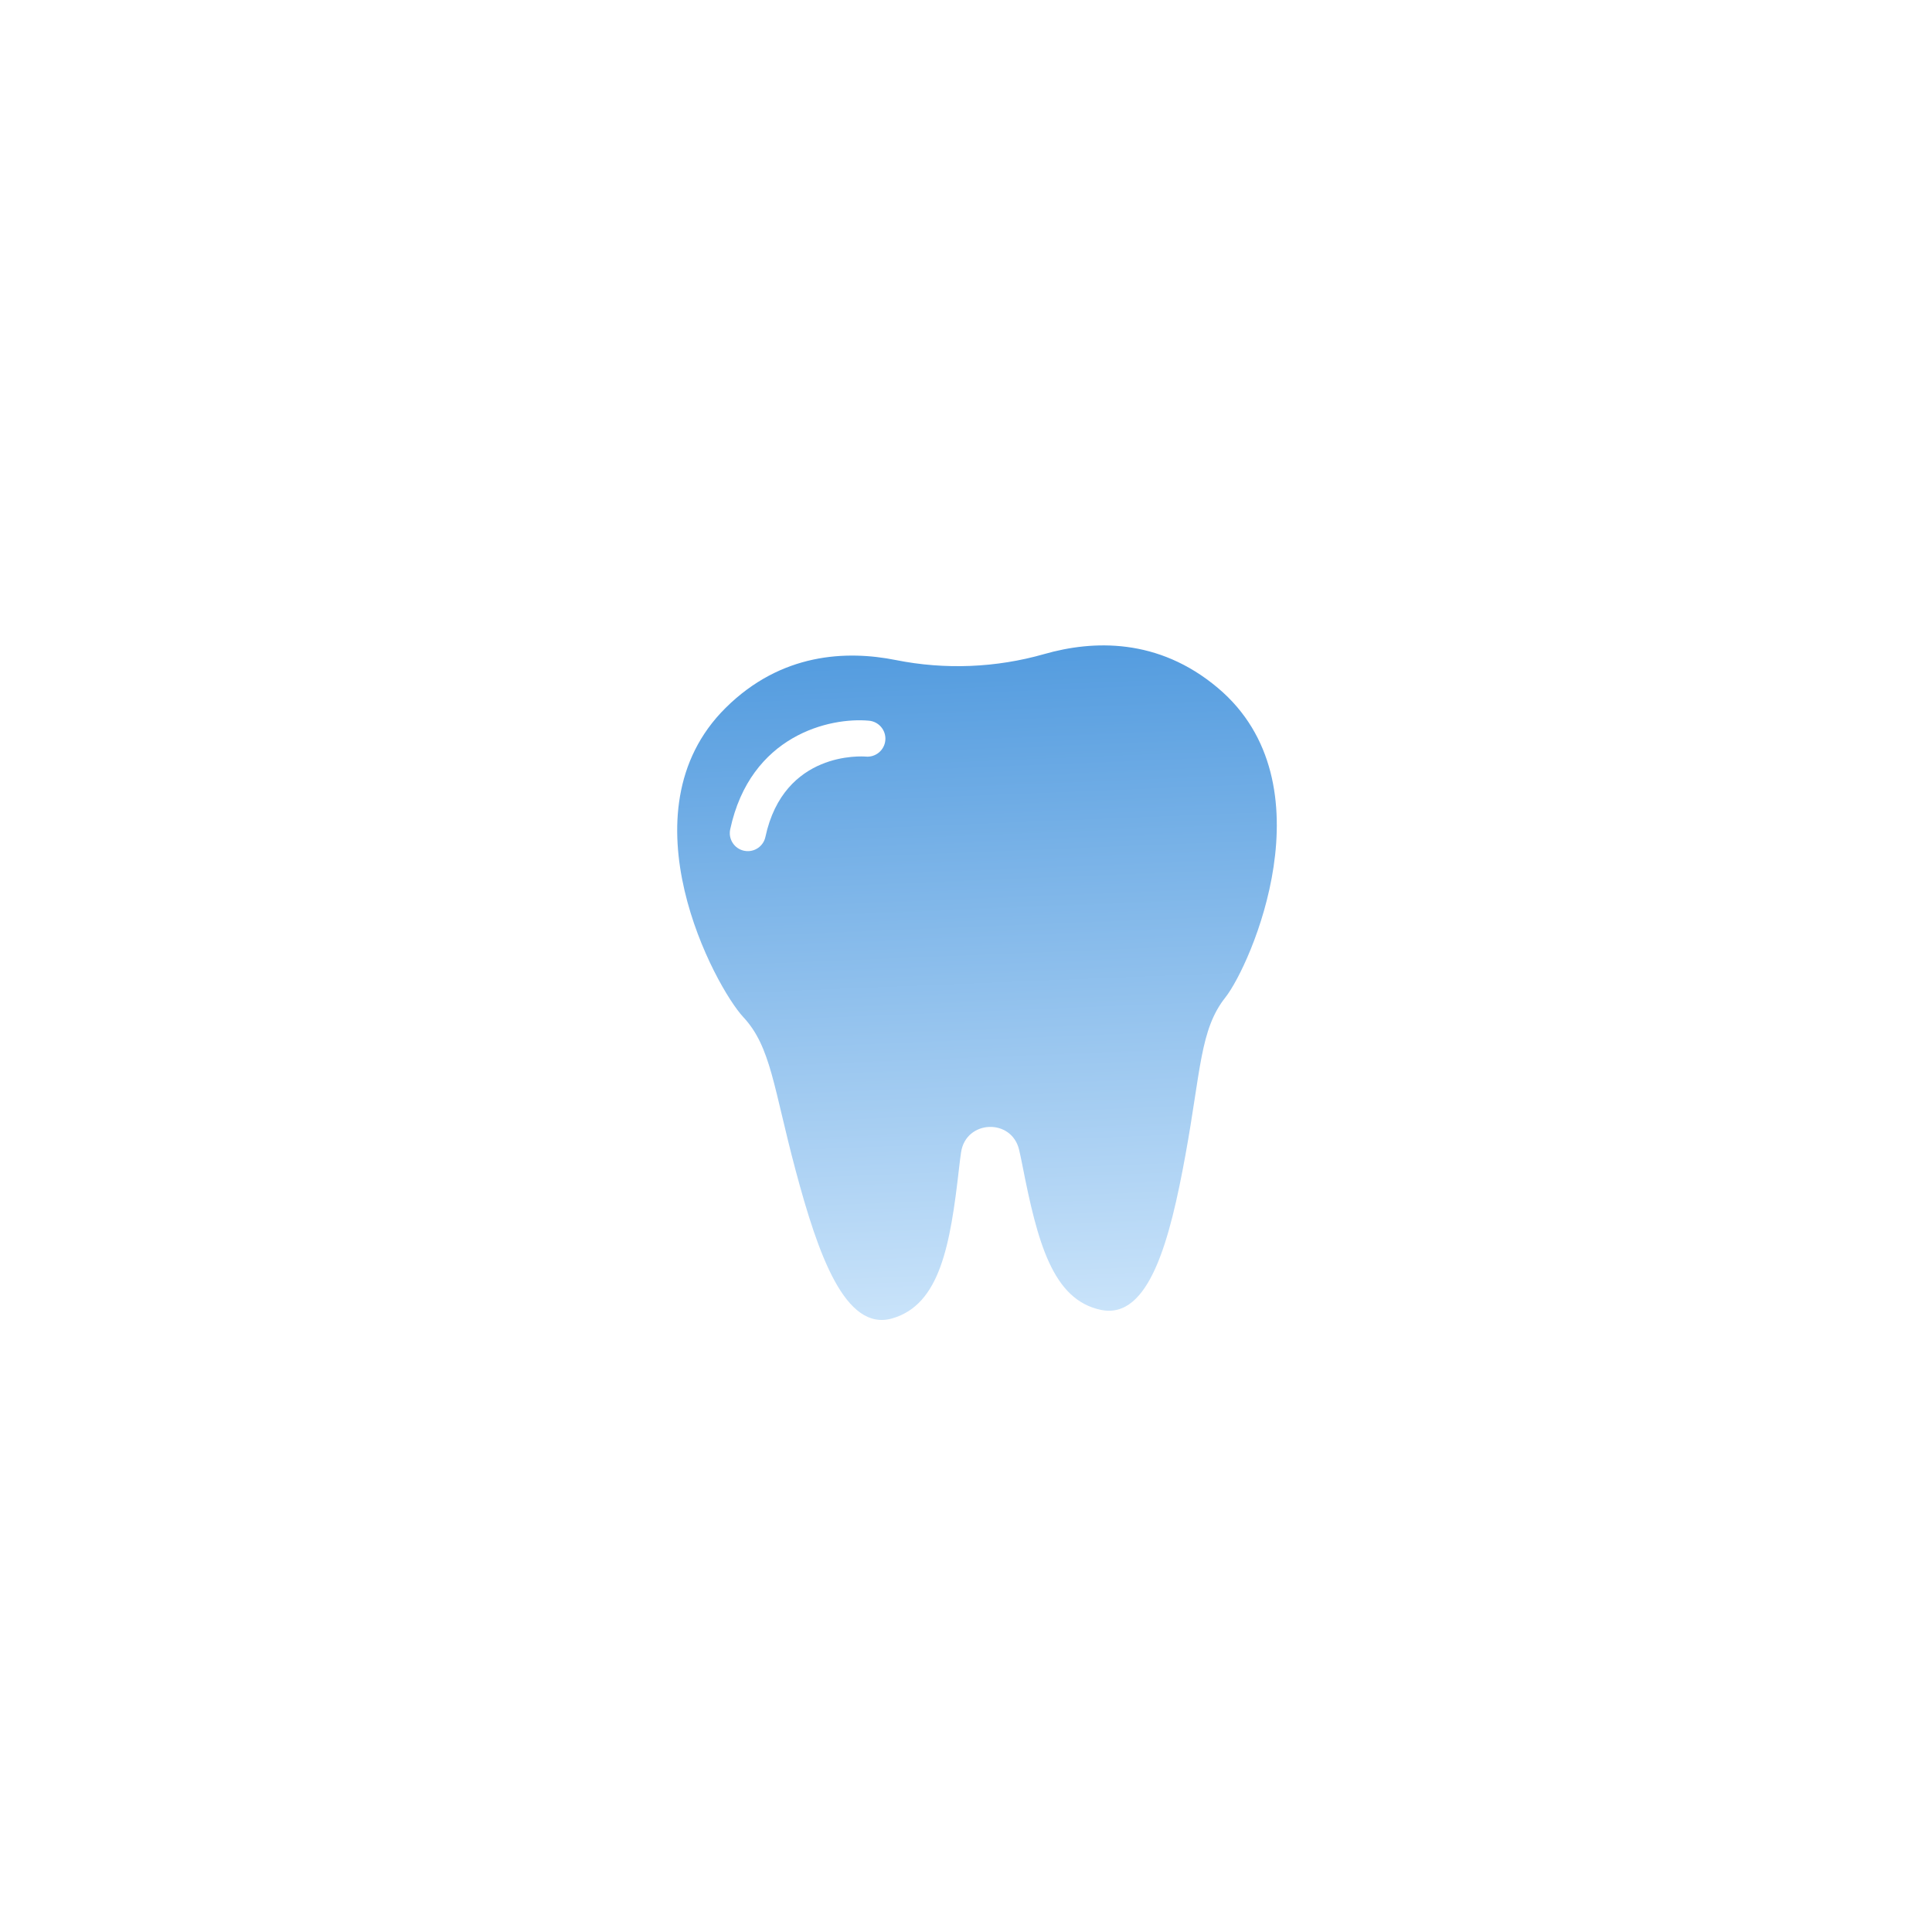
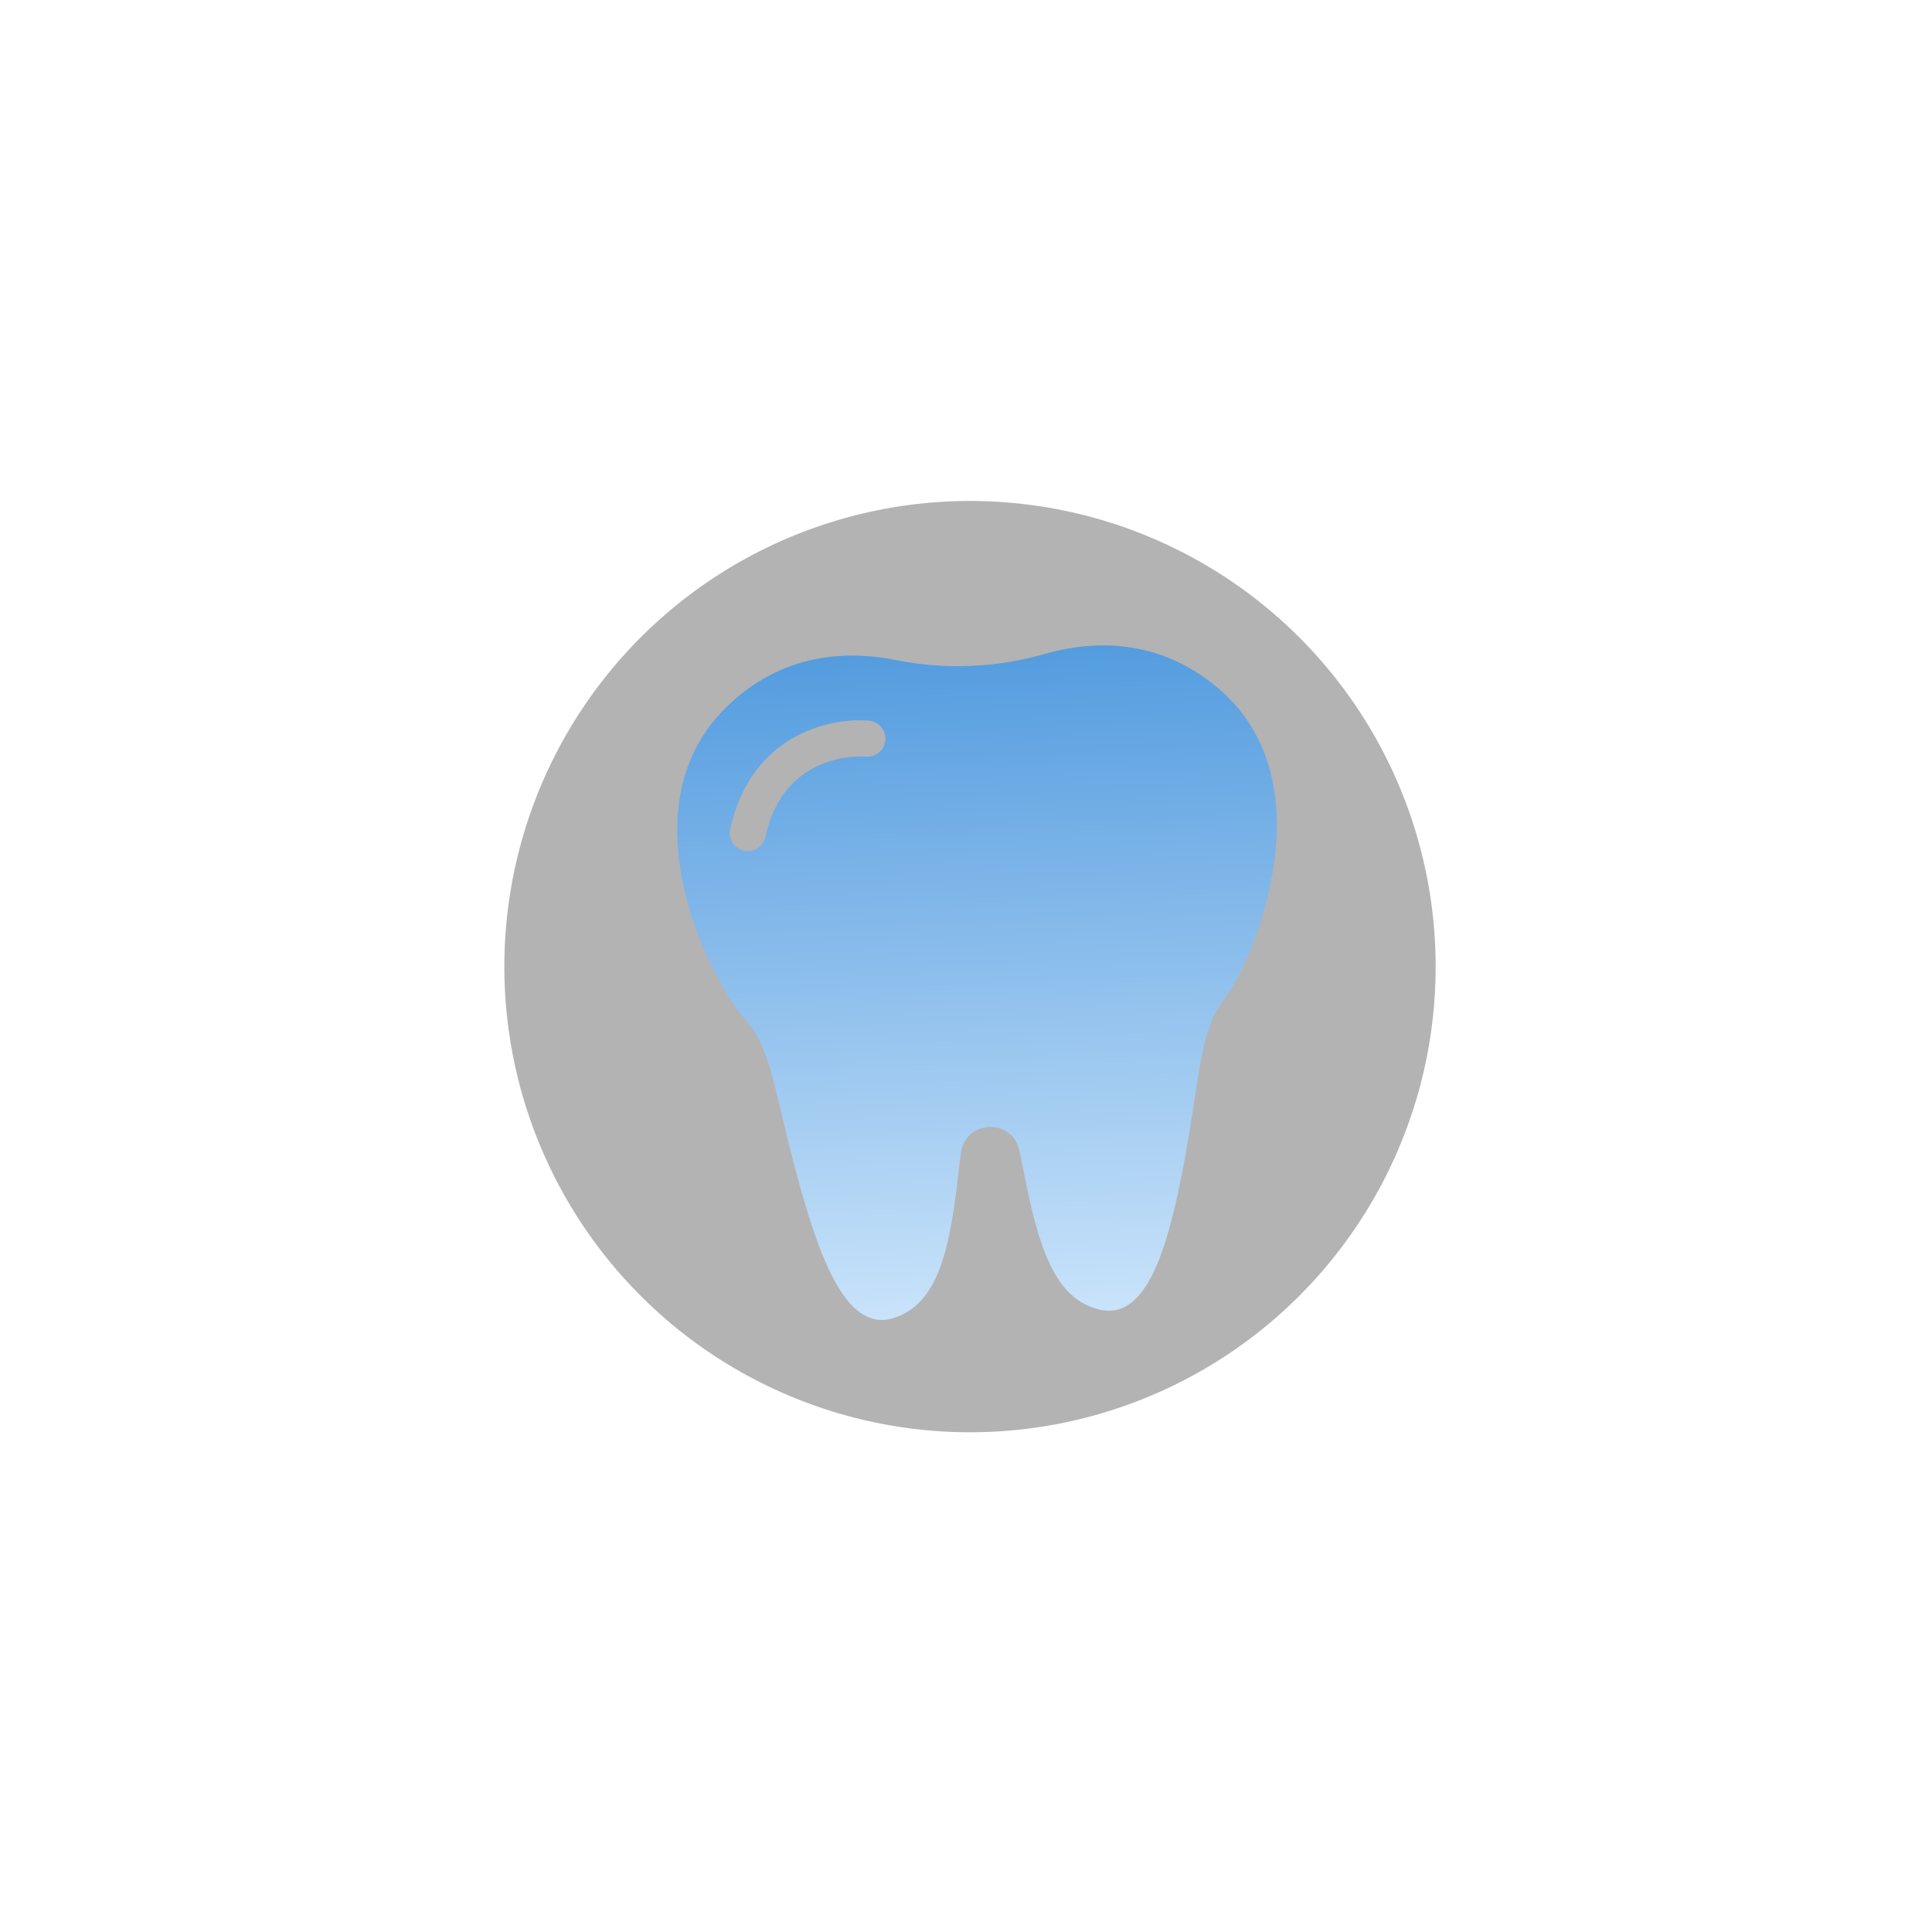
<svg xmlns="http://www.w3.org/2000/svg" width="99" height="99" viewBox="0 0 99 99" fill="none">
  <g filter="url(#filter0_f_2364_28513)">
    <circle cx="49.705" cy="49.532" r="23.861" transform="rotate(12.68 49.705 49.532)" fill="black" fill-opacity="0.3" />
  </g>
-   <circle cx="50.226" cy="50.348" r="34.087" transform="rotate(12.68 50.226 50.348)" fill="white" />
  <path d="M62.407 35.252C59.34 32.668 55.991 32.807 53.512 33.515C51.043 34.221 48.426 34.327 45.908 33.823C43.38 33.318 40.031 33.45 37.182 36.274C31.784 41.625 36.666 50.595 38.087 52.117C39.509 53.638 39.637 55.739 40.775 59.992C41.912 64.244 43.303 68.267 45.731 67.555C48.159 66.843 48.695 63.838 49.147 59.828C49.178 59.552 49.211 59.293 49.247 59.05C49.491 57.38 51.846 57.285 52.224 58.929C52.279 59.169 52.334 59.424 52.387 59.697C53.162 63.657 53.94 66.609 56.417 67.122C58.894 67.636 59.955 63.514 60.745 59.183C61.535 54.852 61.493 52.748 62.787 51.116C64.081 49.485 68.221 40.149 62.407 35.252ZM45.366 37.936C45.319 38.443 44.871 38.815 44.365 38.77C44.184 38.755 40.168 38.475 39.221 42.886C39.131 43.306 38.768 43.597 38.357 43.614C38.281 43.617 38.203 43.611 38.125 43.594C37.627 43.487 37.31 42.996 37.417 42.498C38.454 37.666 42.525 36.744 44.533 36.931C45.041 36.979 45.413 37.429 45.366 37.936Z" fill="url(#paint0_linear_2364_28513)" />
  <defs>
    <filter id="filter0_f_2364_28513" x="0.836" y="0.666" width="97.734" height="97.732" filterUnits="userSpaceOnUse" color-interpolation-filters="sRGB">
      <feFlood flood-opacity="0" result="BackgroundImageFix" />
      <feBlend mode="normal" in="SourceGraphic" in2="BackgroundImageFix" result="shape" />
      <feGaussianBlur stdDeviation="12.5" result="effect1_foregroundBlur_2364_28513" />
    </filter>
    <linearGradient id="paint0_linear_2364_28513" x1="49.697" y1="33.341" x2="51.076" y2="67.4" gradientUnits="userSpaceOnUse">
      <stop stop-color="#549CDF" />
      <stop offset="1" stop-color="#C9E3FA" />
    </linearGradient>
  </defs>
</svg>